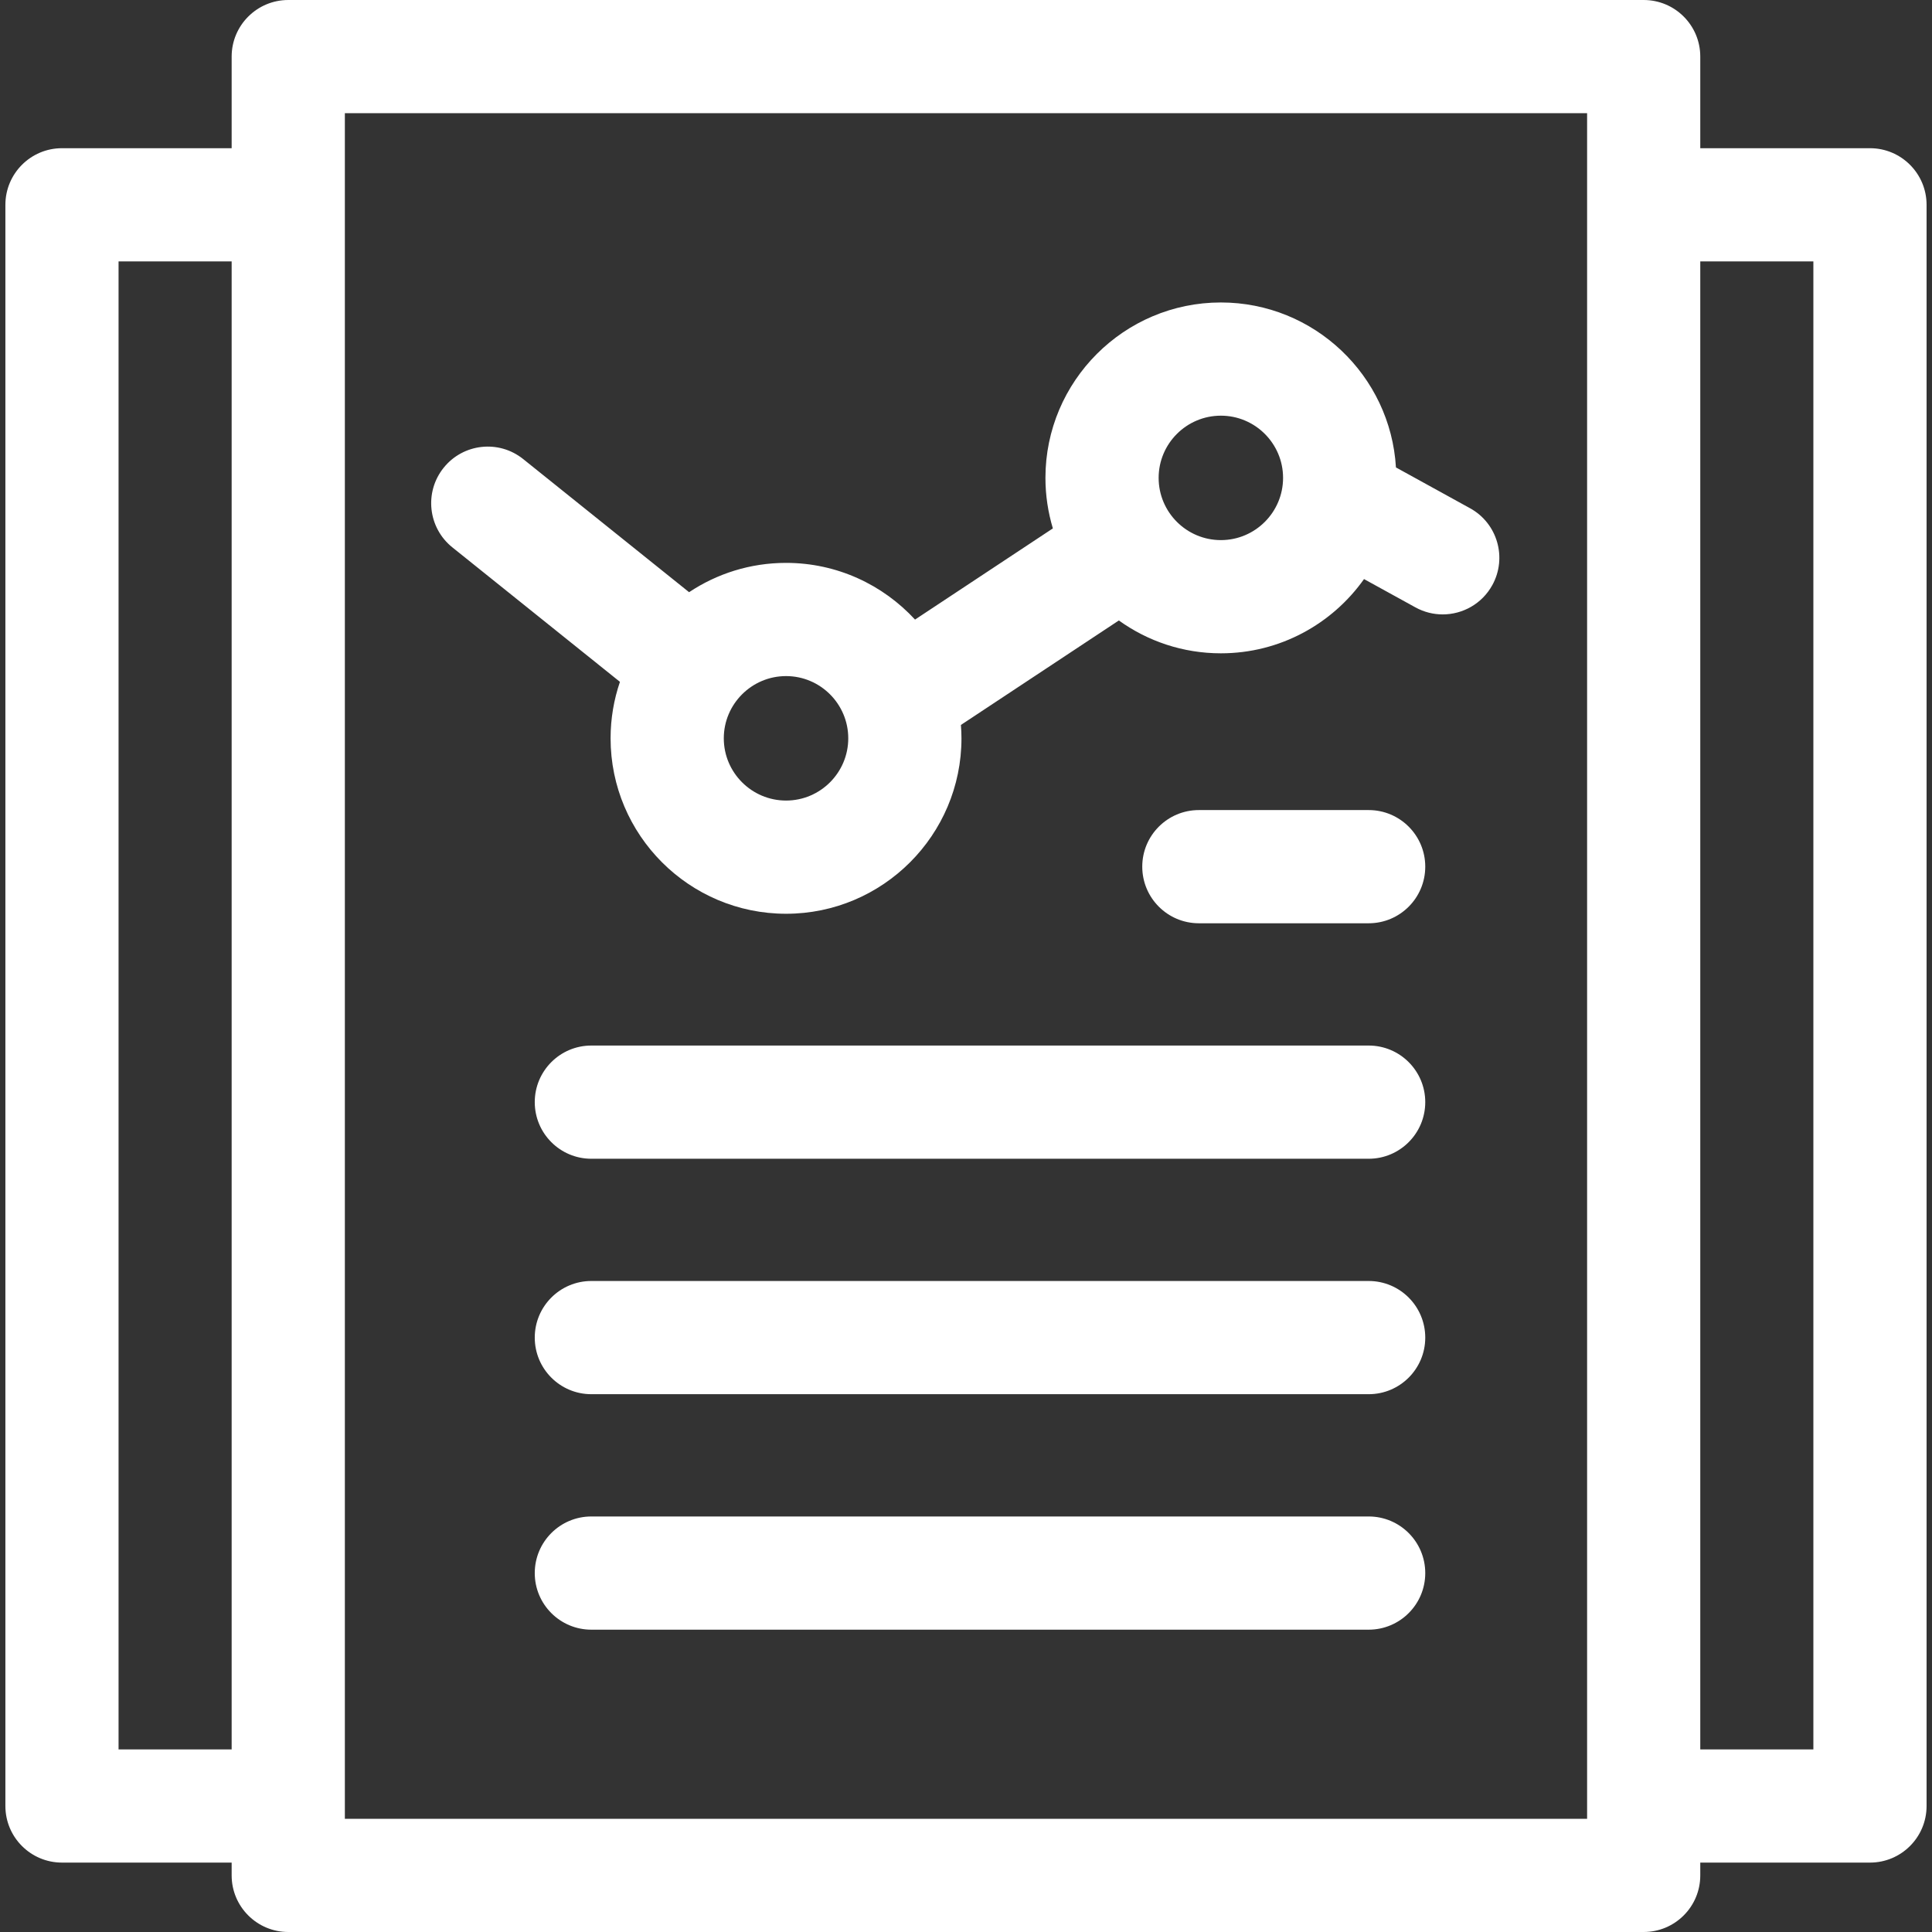
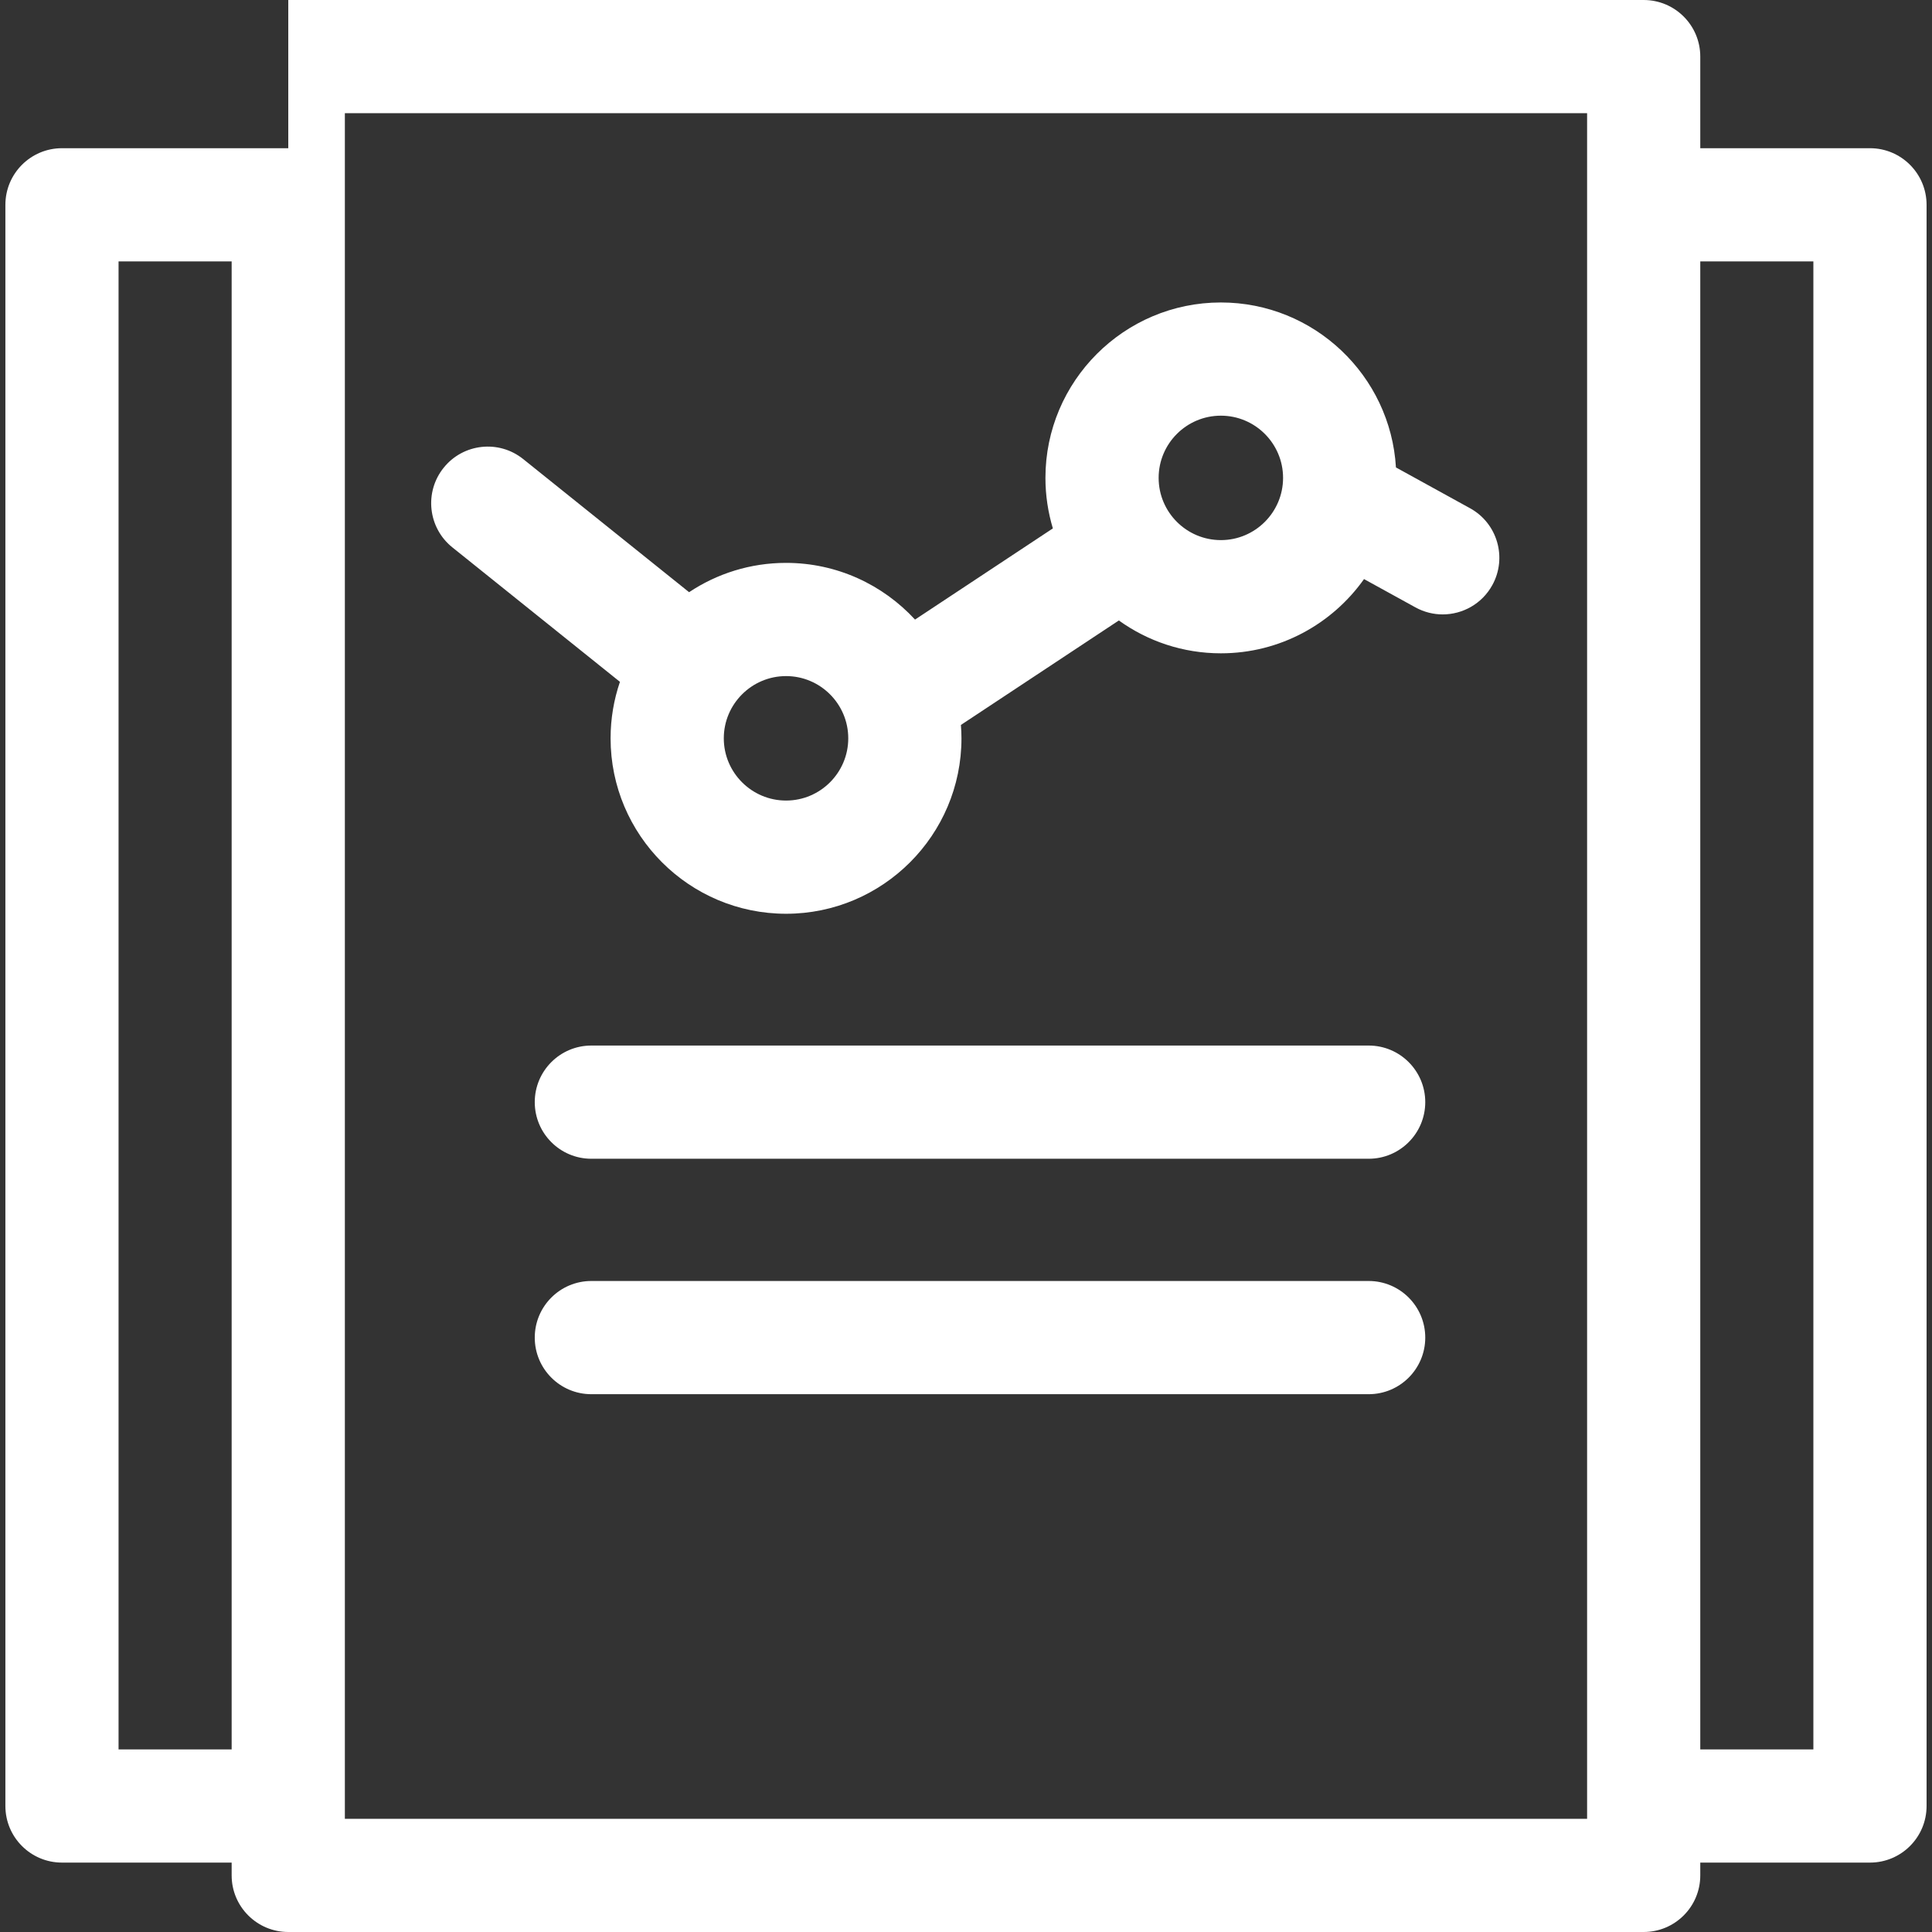
<svg xmlns="http://www.w3.org/2000/svg" width="52" height="52" viewBox="0 0 52 52" fill="none">
  <rect x="0" y="0" width="52" height="52" fill="#333333" stroke="none" />
  <g clip-path="url(#clip0_89_2381)">
-     <path d="M36.838 21.803H32.268C31.426 21.803 30.744 22.485 30.744 23.326C30.744 24.168 31.426 24.85 32.268 24.85H36.838C37.679 24.85 38.361 24.168 38.361 23.326C38.361 22.485 37.679 21.803 36.838 21.803Z" fill="white" />
    <path d="M36.838 28.141H15.916C15.075 28.141 14.393 28.823 14.393 29.664C14.393 30.505 15.075 31.188 15.916 31.188H36.838C37.679 31.188 38.361 30.505 38.361 29.664C38.361 28.823 37.679 28.141 36.838 28.141Z" fill="white" />
    <path d="M36.838 34.478H15.916C15.075 34.478 14.393 35.16 14.393 36.002C14.393 36.843 15.075 37.525 15.916 37.525H36.838C37.679 37.525 38.361 36.843 38.361 36.002C38.361 35.16 37.679 34.478 36.838 34.478Z" fill="white" />
-     <path d="M36.838 40.816H15.916C15.075 40.816 14.393 41.498 14.393 42.34C14.393 43.181 15.075 43.863 15.916 43.863H36.838C37.679 43.863 38.361 43.181 38.361 42.34C38.361 41.498 37.679 40.816 36.838 40.816Z" fill="white" />
    <path d="M32.86 14.537C31.936 14.537 31.185 13.786 31.185 12.862C31.185 11.939 31.936 11.188 32.86 11.188C33.783 11.188 34.534 11.939 34.534 12.862C34.534 13.786 33.783 14.537 32.86 14.537ZM21.157 21.547C20.233 21.547 19.481 20.795 19.481 19.872C19.481 18.949 20.233 18.197 21.157 18.197C22.08 18.197 22.831 18.949 22.831 19.872C22.831 20.795 22.08 21.547 21.157 21.547ZM39.566 13.679L37.572 12.581C37.426 10.108 35.369 8.141 32.86 8.141C30.256 8.141 28.138 10.259 28.138 12.862C28.138 13.335 28.209 13.791 28.338 14.222L24.628 16.676C23.764 15.739 22.528 15.15 21.157 15.15C20.192 15.15 19.295 15.441 18.547 15.939L14.082 12.356C13.426 11.829 12.467 11.934 11.941 12.59C11.414 13.246 11.519 14.205 12.175 14.732L16.686 18.352C16.523 18.829 16.434 19.34 16.434 19.872C16.434 22.476 18.552 24.594 21.157 24.594C23.76 24.594 25.878 22.476 25.878 19.872C25.878 19.751 25.872 19.631 25.863 19.512L30.114 16.7C30.889 17.256 31.836 17.584 32.86 17.584C34.449 17.584 35.857 16.794 36.713 15.586L38.097 16.348C38.33 16.476 38.582 16.537 38.83 16.537C39.367 16.537 39.889 16.252 40.166 15.748C40.572 15.011 40.303 14.084 39.566 13.679Z" fill="white" />
-     <path d="M48.807 47.085H45.763V7.036H48.807V47.085ZM42.717 48.953H9.282V3.047H42.717V48.953ZM6.235 47.085H3.191V7.036H6.235V47.085ZM50.331 3.989H45.763V1.523C45.763 0.682 45.082 0 44.24 0H7.759C6.918 0 6.235 0.682 6.235 1.523V3.989H1.668C0.827 3.989 0.145 4.672 0.145 5.513V48.609C0.145 49.45 0.827 50.132 1.668 50.132H6.235V50.477C6.235 51.318 6.918 52 7.759 52H44.24C45.082 52 45.763 51.318 45.763 50.477V50.132H50.331C51.172 50.132 51.854 49.45 51.854 48.609V5.513C51.854 4.672 51.172 3.989 50.331 3.989Z" fill="white" />
+     <path d="M48.807 47.085H45.763V7.036H48.807V47.085ZM42.717 48.953H9.282V3.047H42.717V48.953ZM6.235 47.085H3.191V7.036H6.235V47.085ZM50.331 3.989H45.763V1.523C45.763 0.682 45.082 0 44.24 0H7.759V3.989H1.668C0.827 3.989 0.145 4.672 0.145 5.513V48.609C0.145 49.45 0.827 50.132 1.668 50.132H6.235V50.477C6.235 51.318 6.918 52 7.759 52H44.24C45.082 52 45.763 51.318 45.763 50.477V50.132H50.331C51.172 50.132 51.854 49.45 51.854 48.609V5.513C51.854 4.672 51.172 3.989 50.331 3.989Z" fill="white" />
  </g>
  <defs>
    <clipPath id="clip0_89_2381">
      <rect width="52" height="52" fill="white" />
    </clipPath>
  </defs>
</svg>